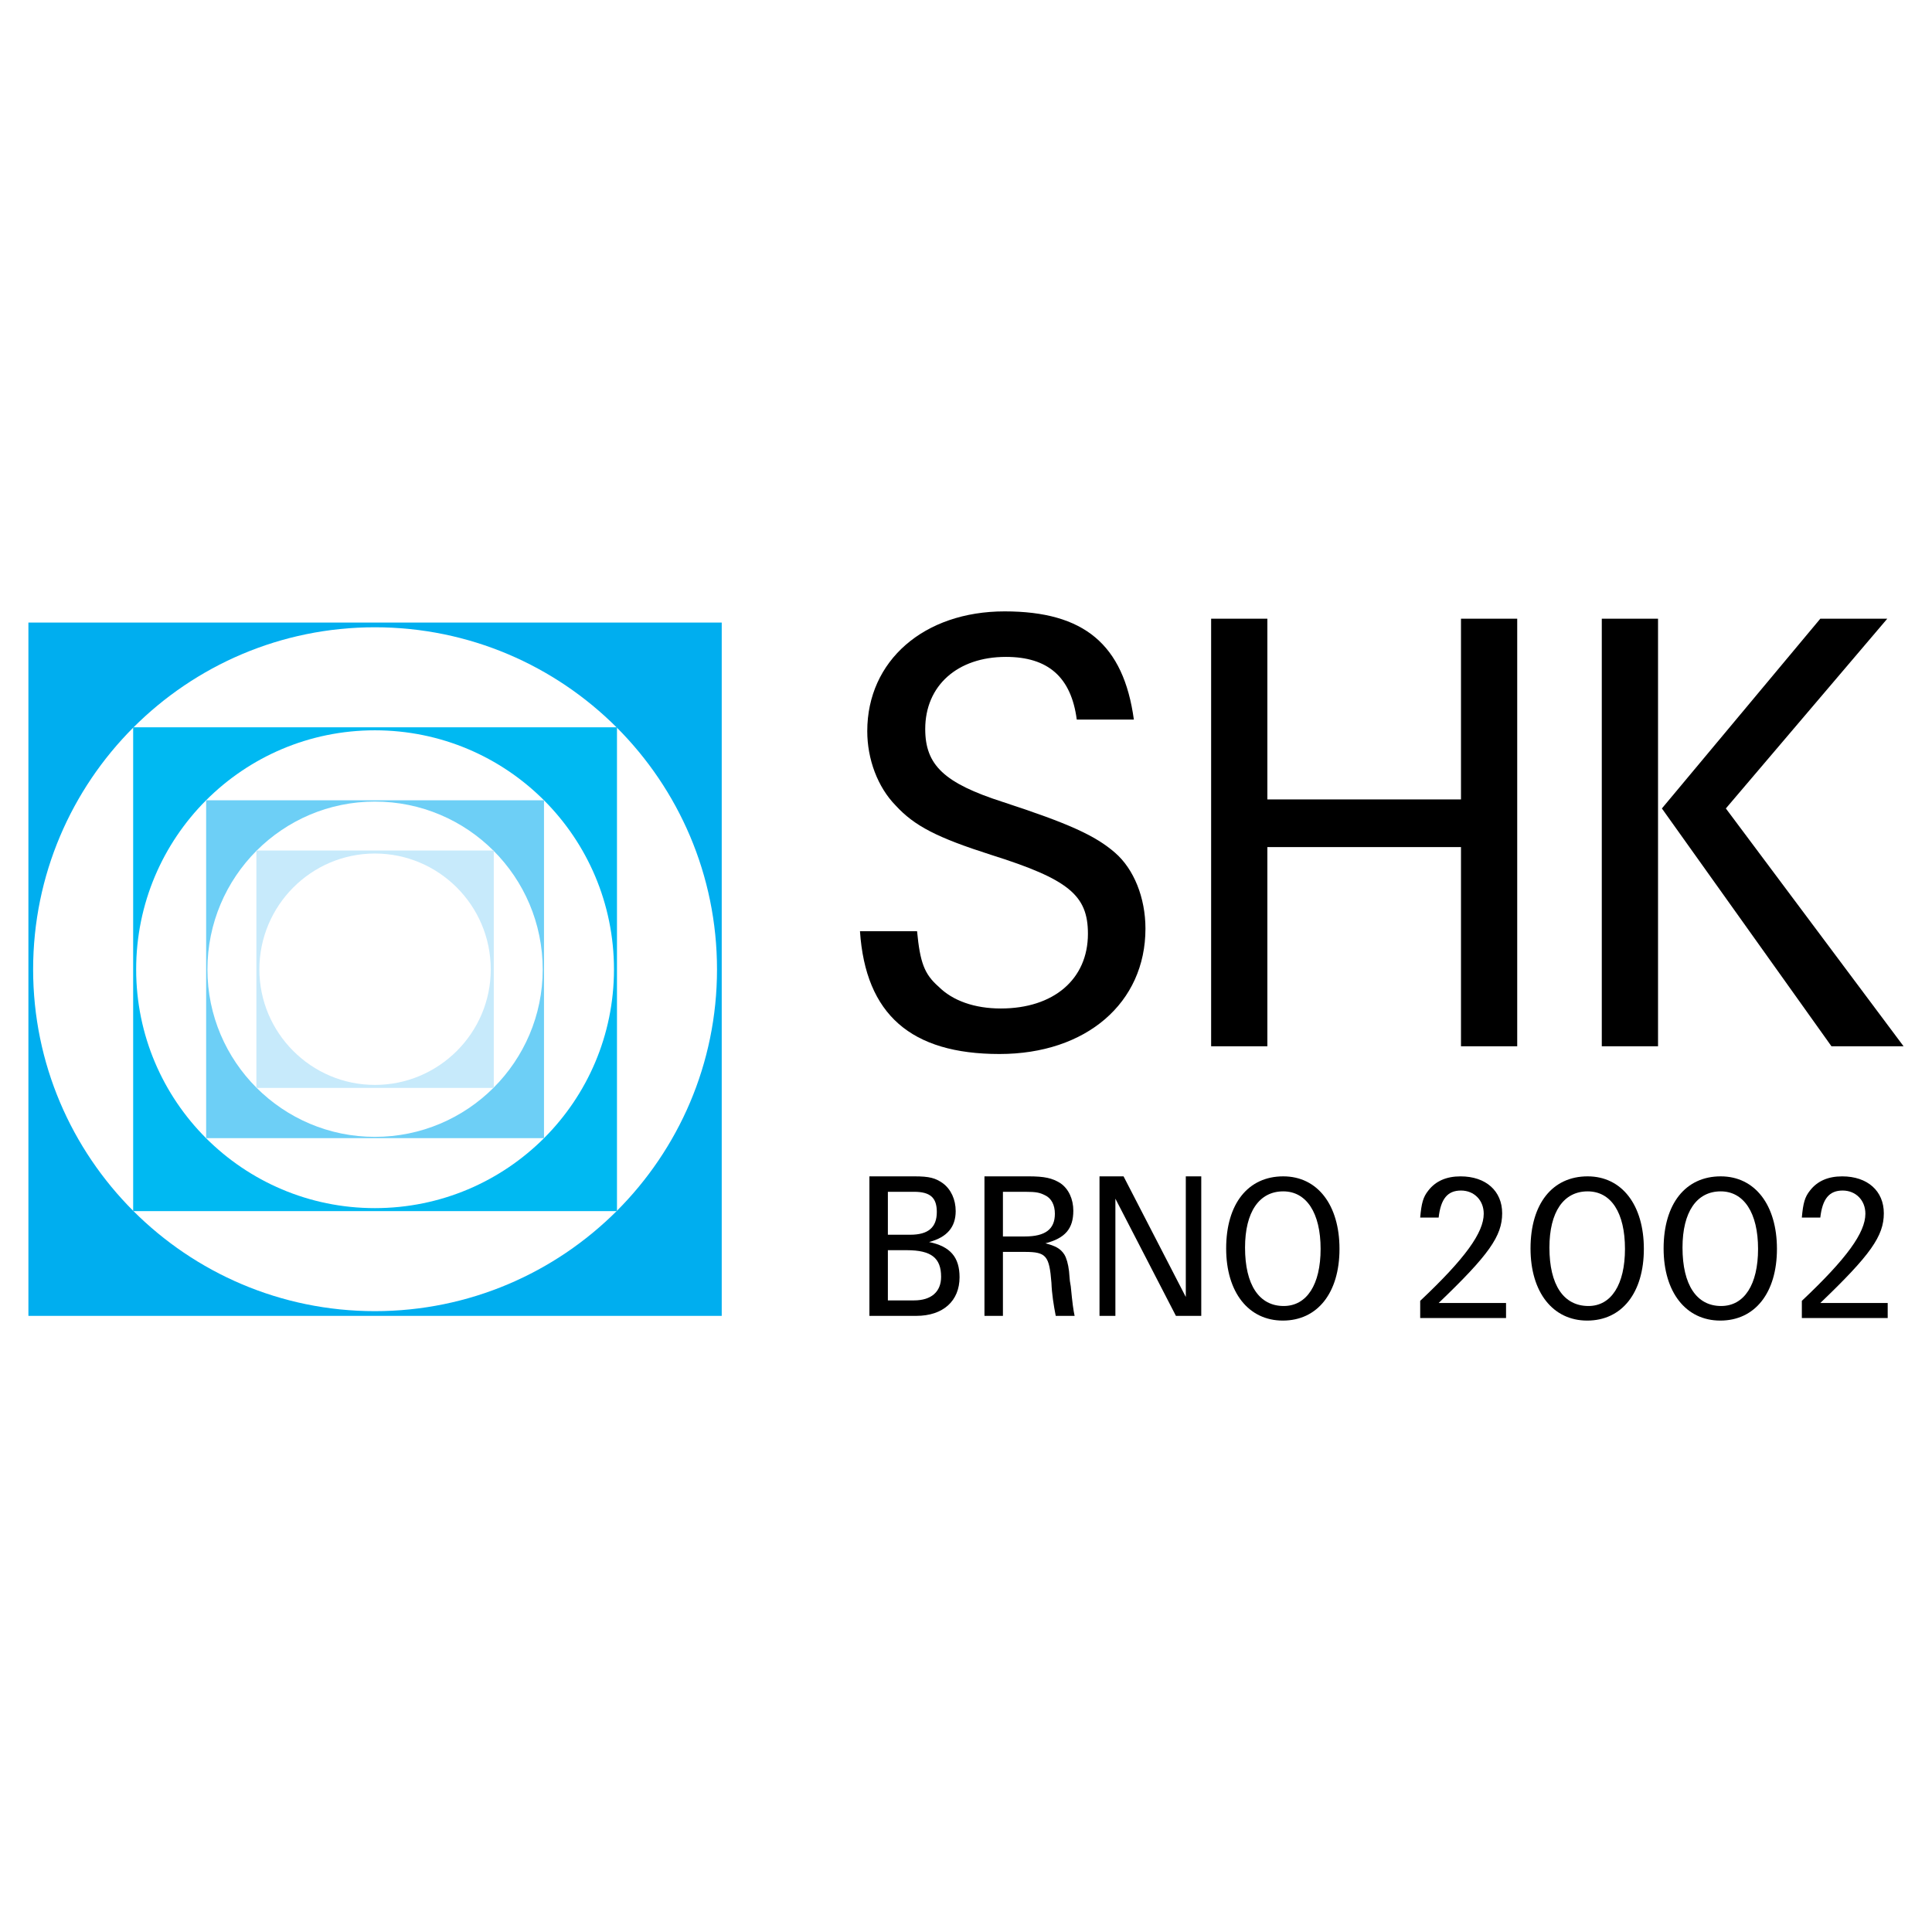
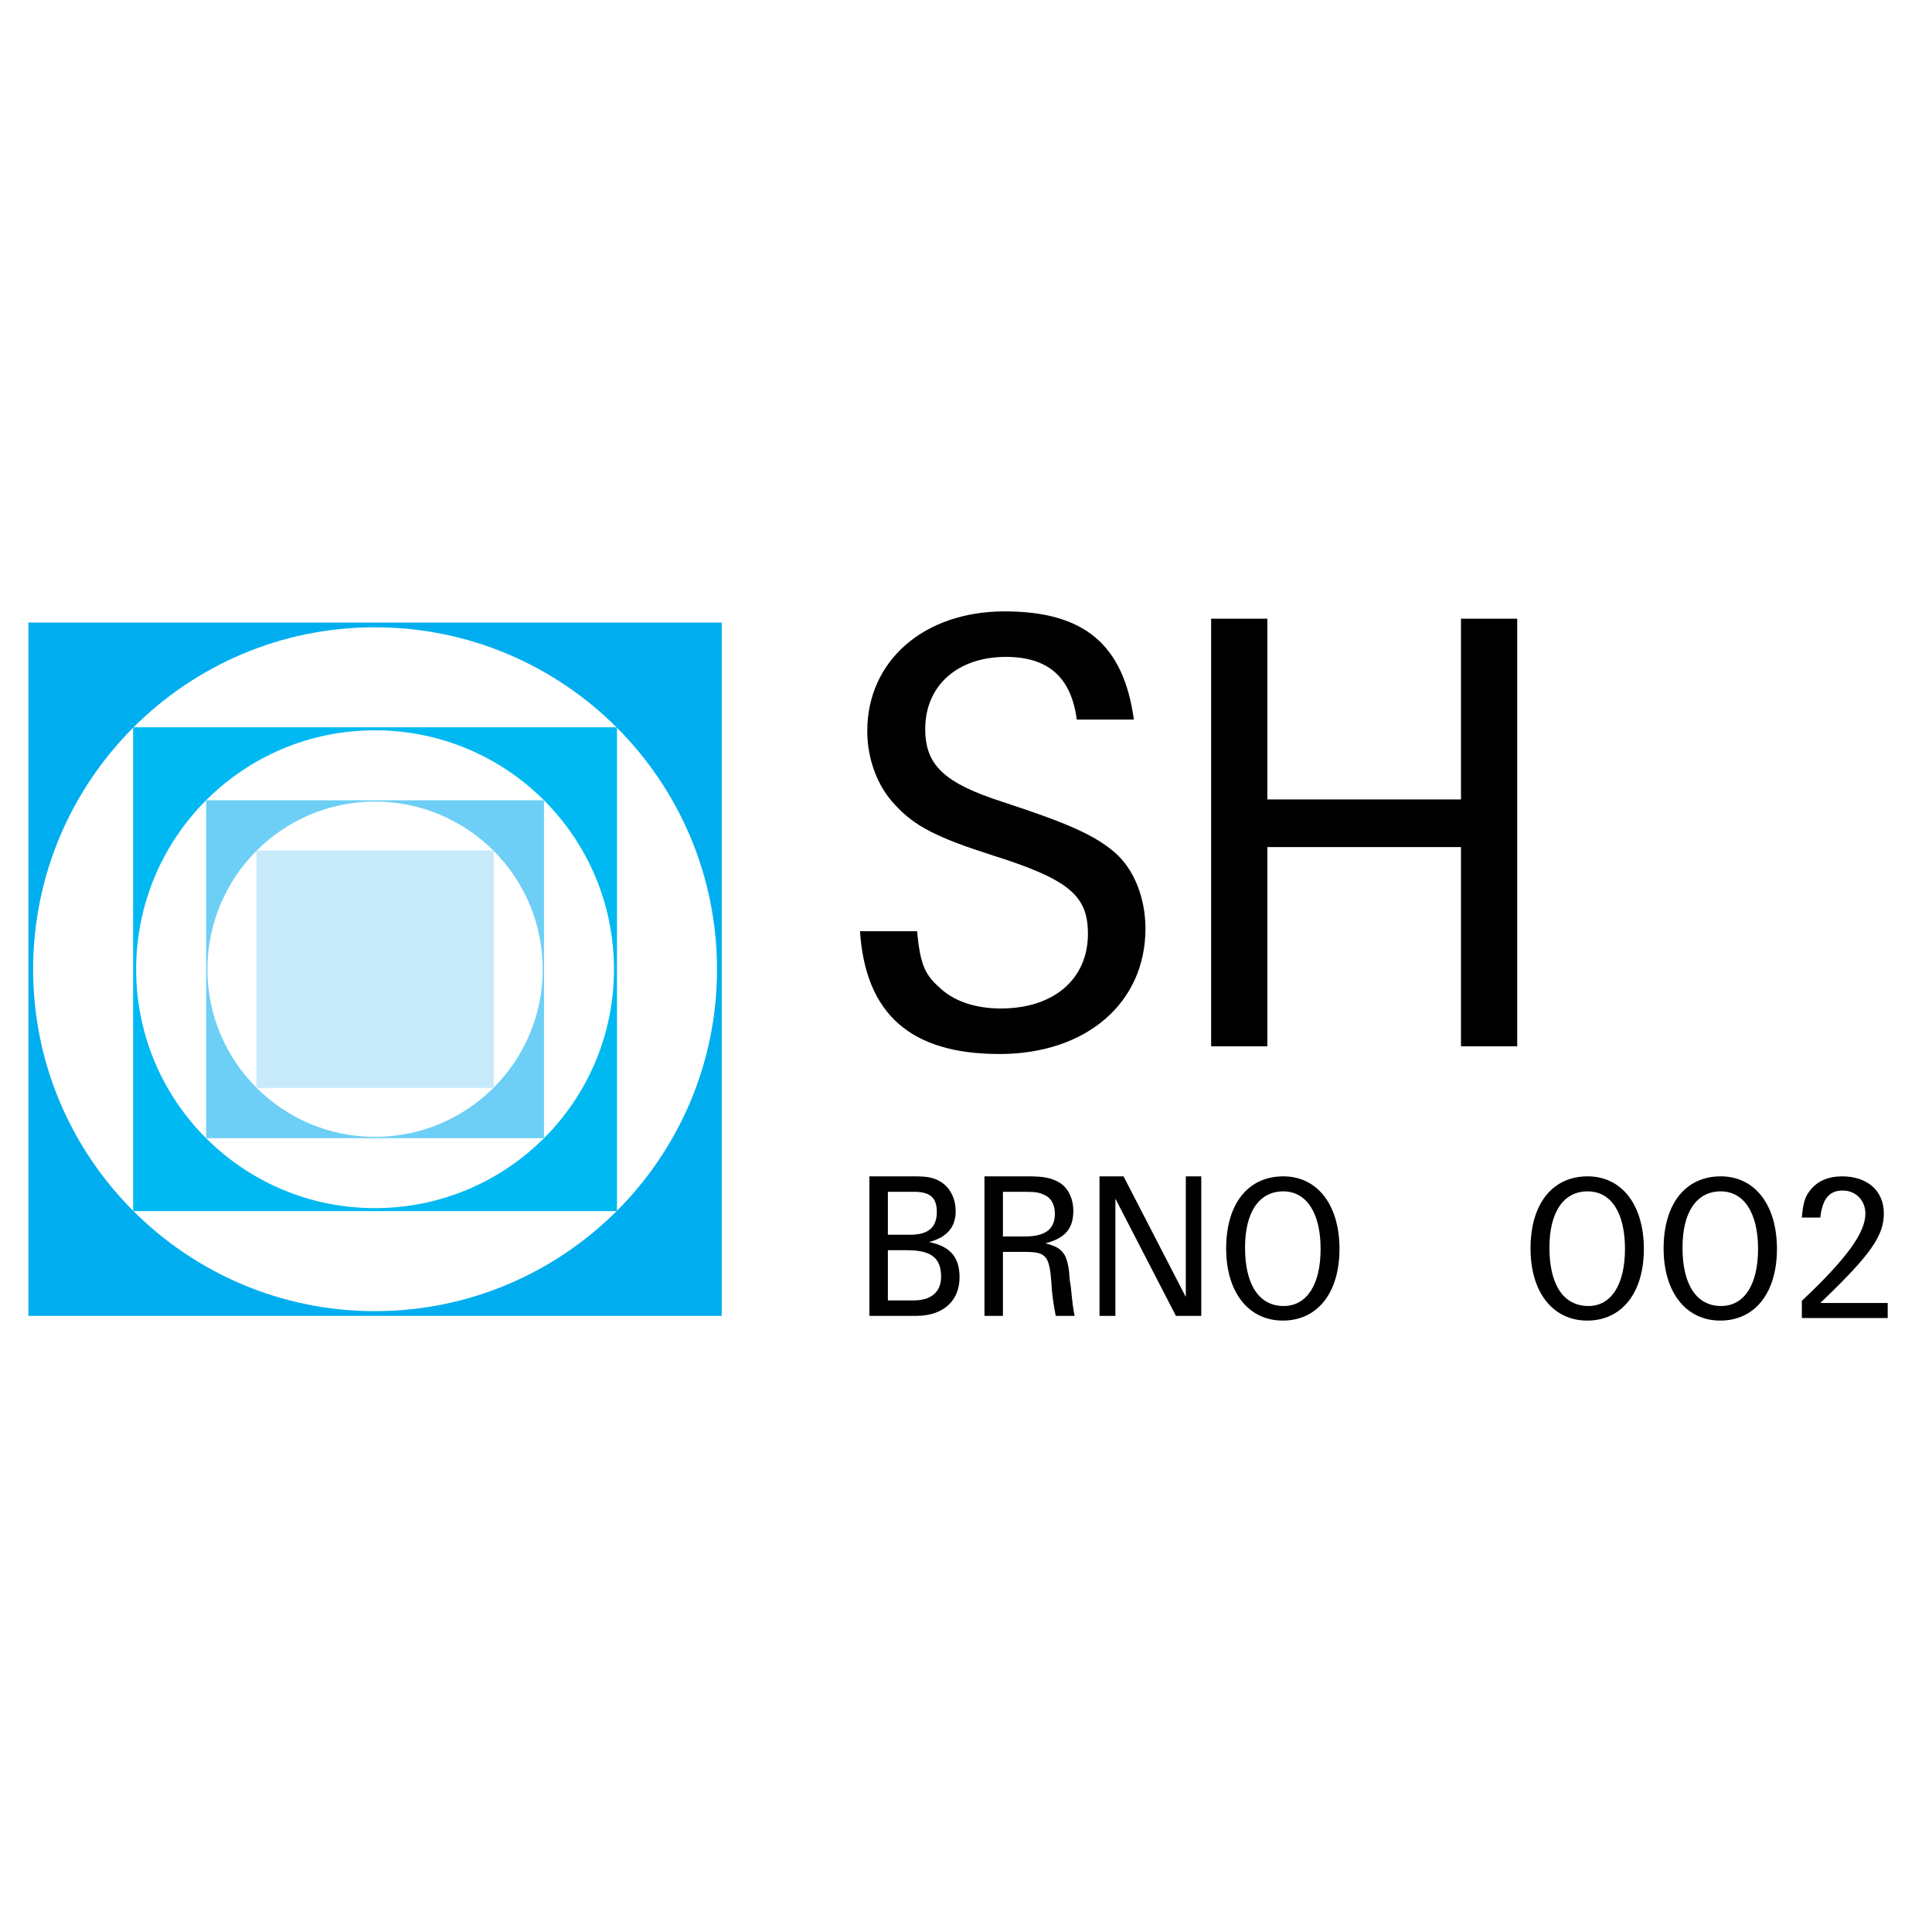
<svg xmlns="http://www.w3.org/2000/svg" version="1.0" id="Layer_1" x="0px" y="0px" width="192.756px" height="192.756px" viewBox="0 0 192.756 192.756" enable-background="new 0 0 192.756 192.756" xml:space="preserve">
  <g>
-     <polygon fill-rule="evenodd" clip-rule="evenodd" fill="#FFFFFF" points="0,0 192.756,0 192.756,192.756 0,192.756 0,0  " />
    <path fill-rule="evenodd" clip-rule="evenodd" d="M107.429,71.792c-0.557-4.24-2.87-6.253-7.067-6.253   c-4.84,0-8.052,2.87-8.052,7.196c0,3.598,1.885,5.396,7.752,7.281c6.554,2.142,9.209,3.341,11.179,5.054   c1.885,1.627,3.041,4.497,3.041,7.581c0,7.409-5.91,12.507-14.562,12.507c-8.823,0-13.363-3.941-13.92-12.25h5.696   c0.3,3.126,0.728,4.283,2.142,5.525c1.414,1.414,3.598,2.184,6.211,2.184c5.268,0,8.694-2.912,8.694-7.452   c0-3.855-1.927-5.439-9.68-7.881c-5.354-1.713-7.624-2.87-9.509-4.926c-1.799-1.842-2.827-4.626-2.827-7.41   c0-7.024,5.654-11.95,13.706-11.95c7.924,0,11.864,3.298,12.893,10.793H107.429L107.429,71.792z" />
    <polygon fill-rule="evenodd" clip-rule="evenodd" points="151.373,104.387 145.763,104.387 145.763,84.514 126.445,84.514    126.445,104.387 120.835,104.387 120.835,61.728 126.445,61.728 126.445,79.759 145.763,79.759 145.763,61.728 151.373,61.728    151.373,104.387  " />
-     <path fill-rule="evenodd" clip-rule="evenodd" d="M165.422,104.387h-5.611V61.728h5.611V104.387L165.422,104.387z M172.189,80.659   l17.731,23.728h-7.195l-16.918-23.728l15.805-18.931h6.682L172.189,80.659L172.189,80.659z" />
    <path fill-rule="evenodd" clip-rule="evenodd" d="M88.583,123.189v-4.283h2.613c1.628,0,2.27,0.6,2.27,2.014   c0,1.543-0.856,2.27-2.655,2.27H88.583L88.583,123.189z M86.741,117.365v13.92h4.668c2.698,0,4.326-1.5,4.326-3.855   c0-2.012-0.943-3.084-3.042-3.512c1.799-0.471,2.656-1.5,2.656-3.084c0-1.156-0.471-2.184-1.285-2.783   c-0.729-0.514-1.328-0.686-2.827-0.686H86.741L86.741,117.365z M88.583,129.742v-5.01h1.885c2.441,0,3.426,0.771,3.426,2.654   c0,1.5-0.985,2.355-2.698,2.355H88.583L88.583,129.742z" />
    <path fill-rule="evenodd" clip-rule="evenodd" d="M100.062,123.361v-4.455h2.228c1.113,0,1.456,0.086,1.97,0.344   c0.643,0.299,0.985,0.984,0.985,1.842c0,1.541-0.942,2.27-2.998,2.27H100.062L100.062,123.361z M98.22,117.365v13.92h1.842v-6.383   h2.185c2.142,0,2.441,0.387,2.655,3.084c0.043,1.115,0.214,2.186,0.429,3.299h1.884c-0.128-0.6-0.214-1.199-0.385-2.955   l-0.086-0.514l-0.043-0.473l-0.043-0.514c-0.085-0.729-0.257-1.326-0.471-1.67c-0.386-0.6-0.899-0.857-1.885-1.113   c1.971-0.514,2.784-1.457,2.784-3.256c0-1.156-0.471-2.184-1.285-2.74c-0.813-0.514-1.585-0.686-3.212-0.686H98.22L98.22,117.365z" />
    <polygon fill-rule="evenodd" clip-rule="evenodd" points="119.85,131.285 117.322,131.285 111.283,119.592 111.283,131.285    109.698,131.285 109.698,117.365 112.097,117.365 118.308,129.4 118.308,117.365 119.85,117.365 119.85,131.285  " />
    <path fill-rule="evenodd" clip-rule="evenodd" d="M128.03,118.863c2.312,0,3.727,2.143,3.727,5.74c0,3.555-1.371,5.697-3.684,5.697   c-2.441,0-3.855-2.1-3.855-5.826C124.218,120.92,125.632,118.863,128.03,118.863L128.03,118.863L128.03,118.863z M128.03,117.365   c-3.512,0-5.696,2.74-5.696,7.195c0,4.369,2.227,7.195,5.653,7.195c3.47,0,5.654-2.783,5.654-7.152S131.457,117.365,128.03,117.365   L128.03,117.365L128.03,117.365z" />
-     <path fill-rule="evenodd" clip-rule="evenodd" d="M141.693,131.5v-1.715c4.497-4.24,6.339-6.809,6.339-8.693   c0-1.328-0.942-2.312-2.27-2.312c-1.328,0-2.014,0.812-2.228,2.697h-1.842c0.129-1.457,0.3-2.055,0.813-2.697   c0.729-0.943,1.8-1.414,3.213-1.414c2.527,0,4.154,1.455,4.154,3.684c0,2.27-1.328,4.154-6.339,8.951h6.725v1.5H141.693   L141.693,131.5z" />
    <path fill-rule="evenodd" clip-rule="evenodd" d="M158.397,118.863c2.355,0,3.727,2.143,3.727,5.74   c0,3.555-1.371,5.697-3.641,5.697c-2.484,0-3.897-2.1-3.897-5.826C154.586,120.92,155.999,118.863,158.397,118.863L158.397,118.863   L158.397,118.863z M158.397,117.365c-3.512,0-5.696,2.74-5.696,7.195c0,4.369,2.227,7.195,5.653,7.195   c3.47,0,5.654-2.783,5.654-7.152S161.824,117.365,158.397,117.365L158.397,117.365L158.397,117.365z" />
-     <path fill-rule="evenodd" clip-rule="evenodd" d="M171.676,118.863c2.312,0,3.726,2.143,3.726,5.74c0,3.555-1.37,5.697-3.684,5.697   c-2.441,0-3.854-2.1-3.854-5.826C167.863,120.92,169.276,118.863,171.676,118.863L171.676,118.863L171.676,118.863z    M171.676,117.365c-3.513,0-5.697,2.74-5.697,7.195c0,4.369,2.228,7.195,5.654,7.195c3.469,0,5.653-2.783,5.653-7.152   S175.102,117.365,171.676,117.365L171.676,117.365L171.676,117.365z" />
+     <path fill-rule="evenodd" clip-rule="evenodd" d="M171.676,118.863c2.312,0,3.726,2.143,3.726,5.74c0,3.555-1.37,5.697-3.684,5.697   c-2.441,0-3.854-2.1-3.854-5.826C167.863,120.92,169.276,118.863,171.676,118.863L171.676,118.863L171.676,118.863z    M171.676,117.365c-3.513,0-5.697,2.74-5.697,7.195c0,4.369,2.228,7.195,5.654,7.195c3.469,0,5.653-2.783,5.653-7.152   S175.102,117.365,171.676,117.365L171.676,117.365z" />
    <polygon fill-rule="evenodd" clip-rule="evenodd" fill="#00AEEF" points="2.834,62.113 72.007,62.113 72.007,131.285    2.834,131.285 2.834,62.113  " />
    <path fill-rule="evenodd" clip-rule="evenodd" fill="#FFFFFF" d="M37.399,62.584c18.846,0,34.137,15.291,34.137,34.136   c0,18.803-15.291,34.094-34.137,34.094c-18.803,0-34.094-15.291-34.094-34.094C3.306,77.875,18.597,62.584,37.399,62.584   L37.399,62.584L37.399,62.584z" />
    <polygon fill-rule="evenodd" clip-rule="evenodd" fill="#00B9F2" points="13.286,72.563 61.556,72.563 61.556,120.834    13.286,120.834 13.286,72.563  " />
    <path fill-rule="evenodd" clip-rule="evenodd" fill="#FFFFFF" d="M37.399,72.863c13.192,0,23.857,10.665,23.857,23.857   c0,13.149-10.665,23.815-23.857,23.815c-13.149,0-23.814-10.666-23.814-23.815C13.585,83.528,24.25,72.863,37.399,72.863   L37.399,72.863L37.399,72.863z" />
    <polygon fill-rule="evenodd" clip-rule="evenodd" fill="#6DCFF6" points="20.567,79.845 54.275,79.845 54.275,113.553    20.567,113.553 20.567,79.845  " />
    <path fill-rule="evenodd" clip-rule="evenodd" fill="#FFFFFF" d="M37.399,79.974c9.251,0,16.747,7.495,16.747,16.747   c0,9.209-7.496,16.704-16.747,16.704c-9.208,0-16.704-7.494-16.704-16.704C20.695,87.469,28.191,79.974,37.399,79.974   L37.399,79.974L37.399,79.974z" />
    <polygon fill-rule="evenodd" clip-rule="evenodd" fill="#C7EAFB" points="25.578,84.856 49.264,84.856 49.264,108.541    25.578,108.541 25.578,84.856  " />
-     <path fill-rule="evenodd" clip-rule="evenodd" fill="#FFFFFF" d="M37.399,85.156c6.382,0,11.564,5.183,11.564,11.564   c0,6.338-5.183,11.522-11.564,11.522c-6.339,0-11.521-5.184-11.521-11.522C25.878,90.339,31.061,85.156,37.399,85.156   L37.399,85.156L37.399,85.156z" />
    <path fill-rule="evenodd" clip-rule="evenodd" d="M179.771,131.5v-1.715c4.497-4.24,6.339-6.809,6.339-8.693   c0-1.328-0.942-2.312-2.271-2.312c-1.327,0-2.013,0.812-2.227,2.697h-1.842c0.128-1.457,0.3-2.055,0.813-2.697   c0.729-0.943,1.799-1.414,3.213-1.414c2.526,0,4.154,1.455,4.154,3.684c0,2.27-1.328,4.154-6.339,8.951h6.725v1.5H179.771   L179.771,131.5z" />
  </g>
</svg>